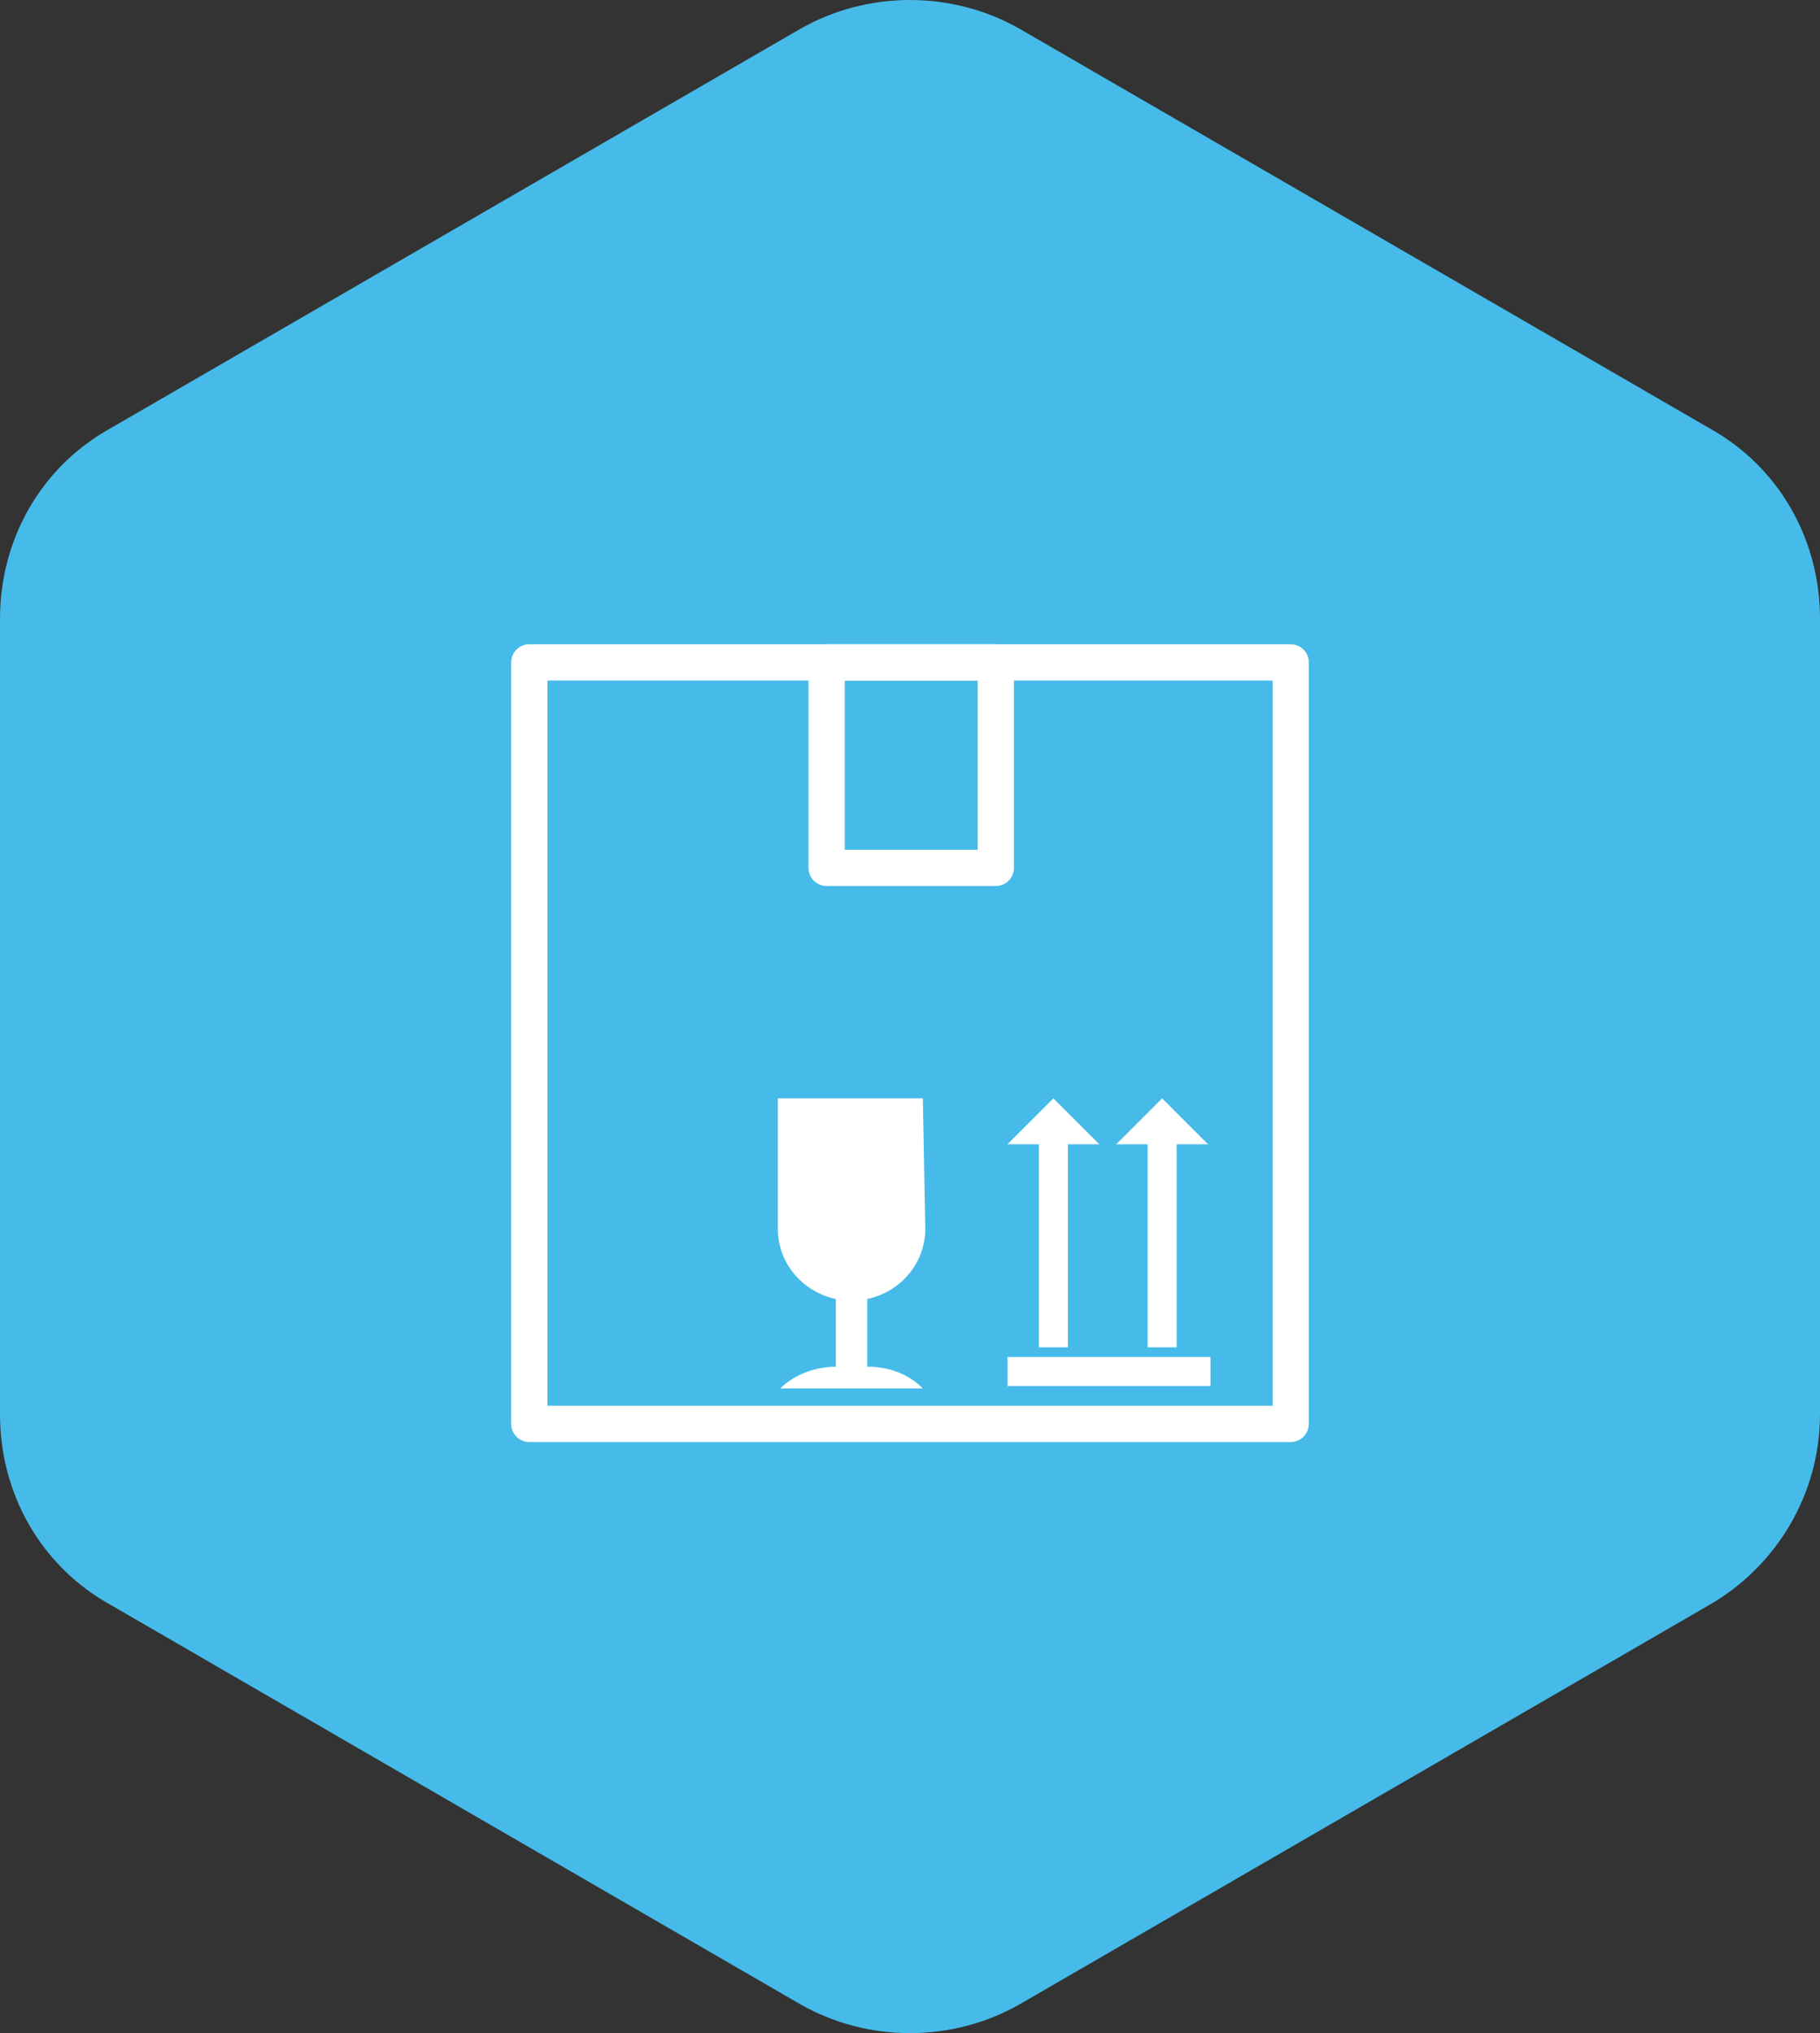
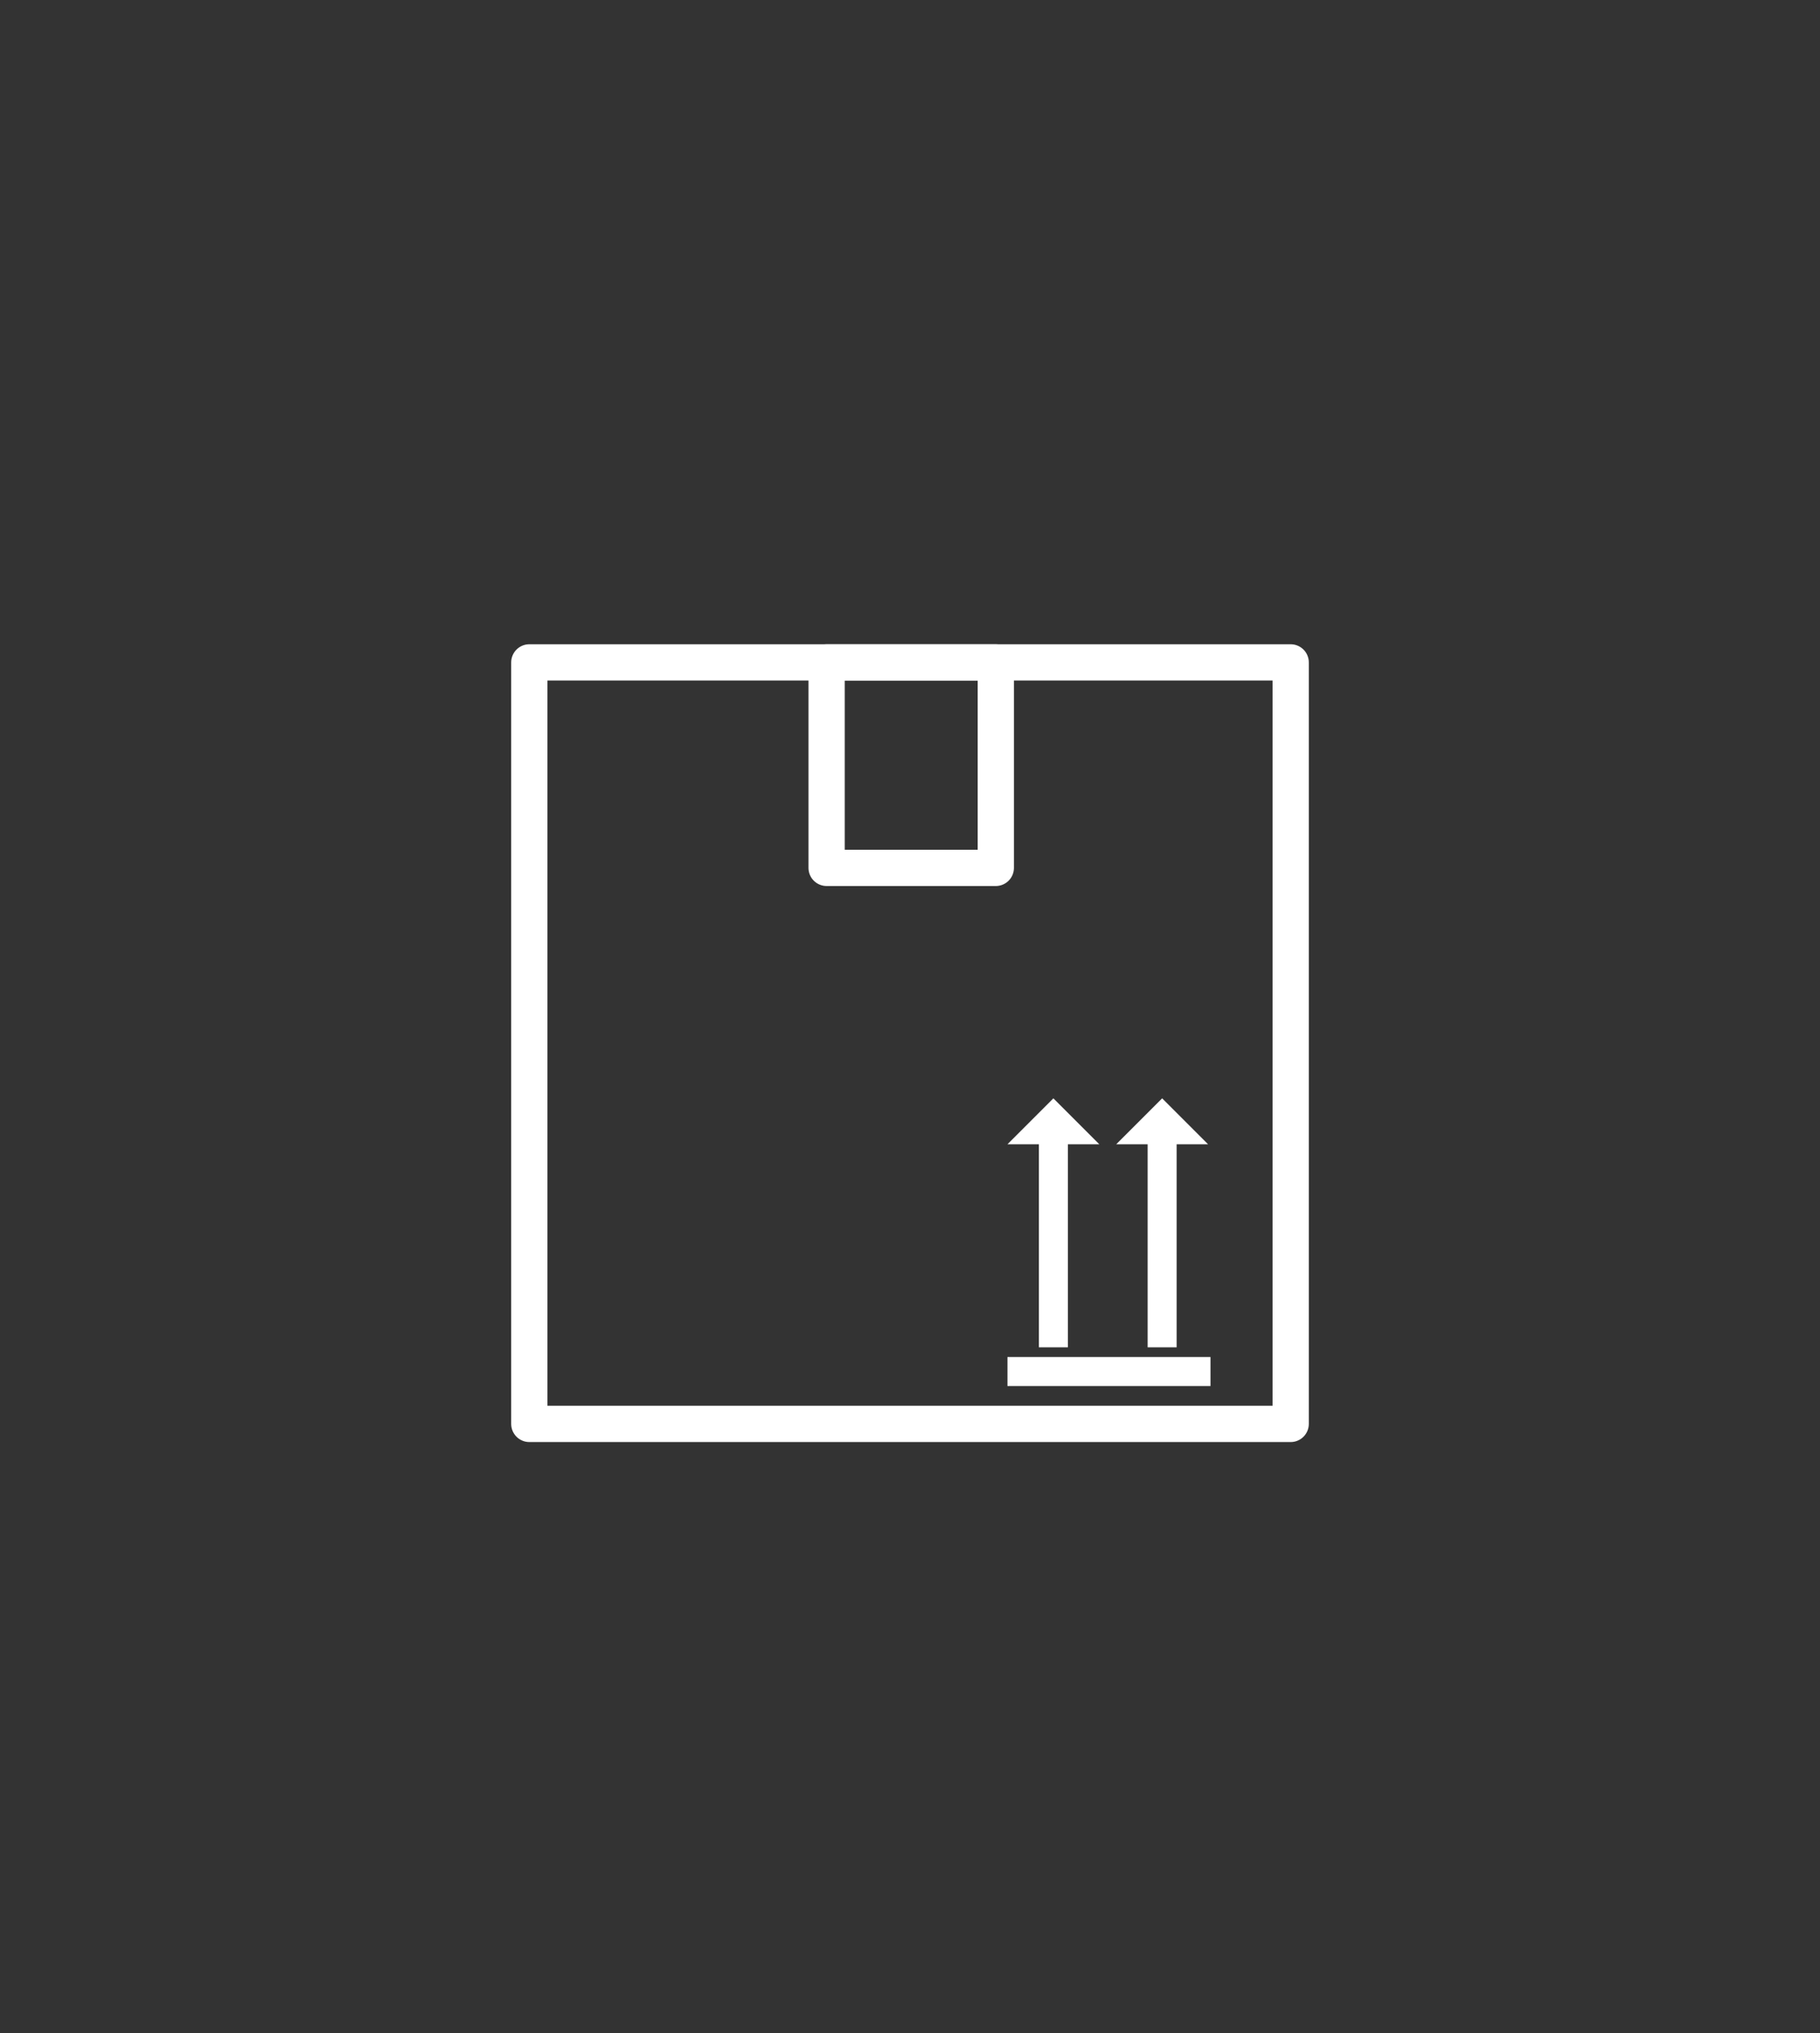
<svg xmlns="http://www.w3.org/2000/svg" id="Layer_1" x="0px" y="0px" viewBox="0 0 75.3 84.1" style="enable-background:new 0 0 75.3 84.1;" xml:space="preserve">
  <rect x="0" y="0" width="75.3" height="84.1" fill="#333333" stroke="none" />
  <style type="text/css">	.st0{fill:#46BBE9;}	.st1{fill:none;stroke:#FFFFFF;stroke-width:1.5;stroke-linecap:round;stroke-linejoin:round;}	.st2{fill:#FFFFFF;}</style>
-   <path id="stock-market-investment-concept-investor-analysis-graph-stock-market-trading-digital-tablet" class="st0" d="M0,25.6 v32.9c0,3.3,1.7,6.3,4.6,7.9l28.5,16.5c2.8,1.6,6.3,1.6,9.1,0l28.5-16.5c2.8-1.6,4.6-4.6,4.6-7.9V25.6c0-3.3-1.7-6.3-4.6-7.9 L42.2,1.2c-2.8-1.6-6.3-1.6-9.1,0L4.6,17.7C1.7,19.3,0,22.3,0,25.6z" />
  <g id="Grupo_2824" transform="translate(1350.882 2193.633)">
    <g id="Grupo_2823" transform="translate(50.118 548.367)">
      <path id="Trazado_138" class="st1" d="M-1379.1-2714.6v31.5h31.5v-31.5H-1379.1z" />
      <rect id="Rectángulo_1117" x="-1366.8" y="-2714.6" class="st1" width="7" height="8.5" />
    </g>
    <path id="Trazado_139" class="st2" d="M-1307.3-2148.2l1.9,1.9h-1.3v8.4h-1.2v-8.4h-1.3L-1307.3-2148.2z" />
-     <path id="Trazado_140" class="st2" d="M-1312.6-2142.8c0,1.4-1,2.6-2.4,2.9v2.8c0.9,0,1.7,0.3,2.3,0.9h-5.9  c0.6-0.6,1.5-0.9,2.3-0.9v-2.8c-1.4-0.3-2.4-1.5-2.4-2.9v-5.4h6L-1312.6-2142.8z" />
    <rect id="Rectángulo_1118" x="-1309.2" y="-2137.5" class="st2" width="8.4" height="1.2" />
    <path id="Trazado_141" class="st2" d="M-1302.2-2146.3v8.4h-1.2v-8.4h-1.3l1.9-1.9l1.9,1.9H-1302.2z" />
  </g>
</svg>